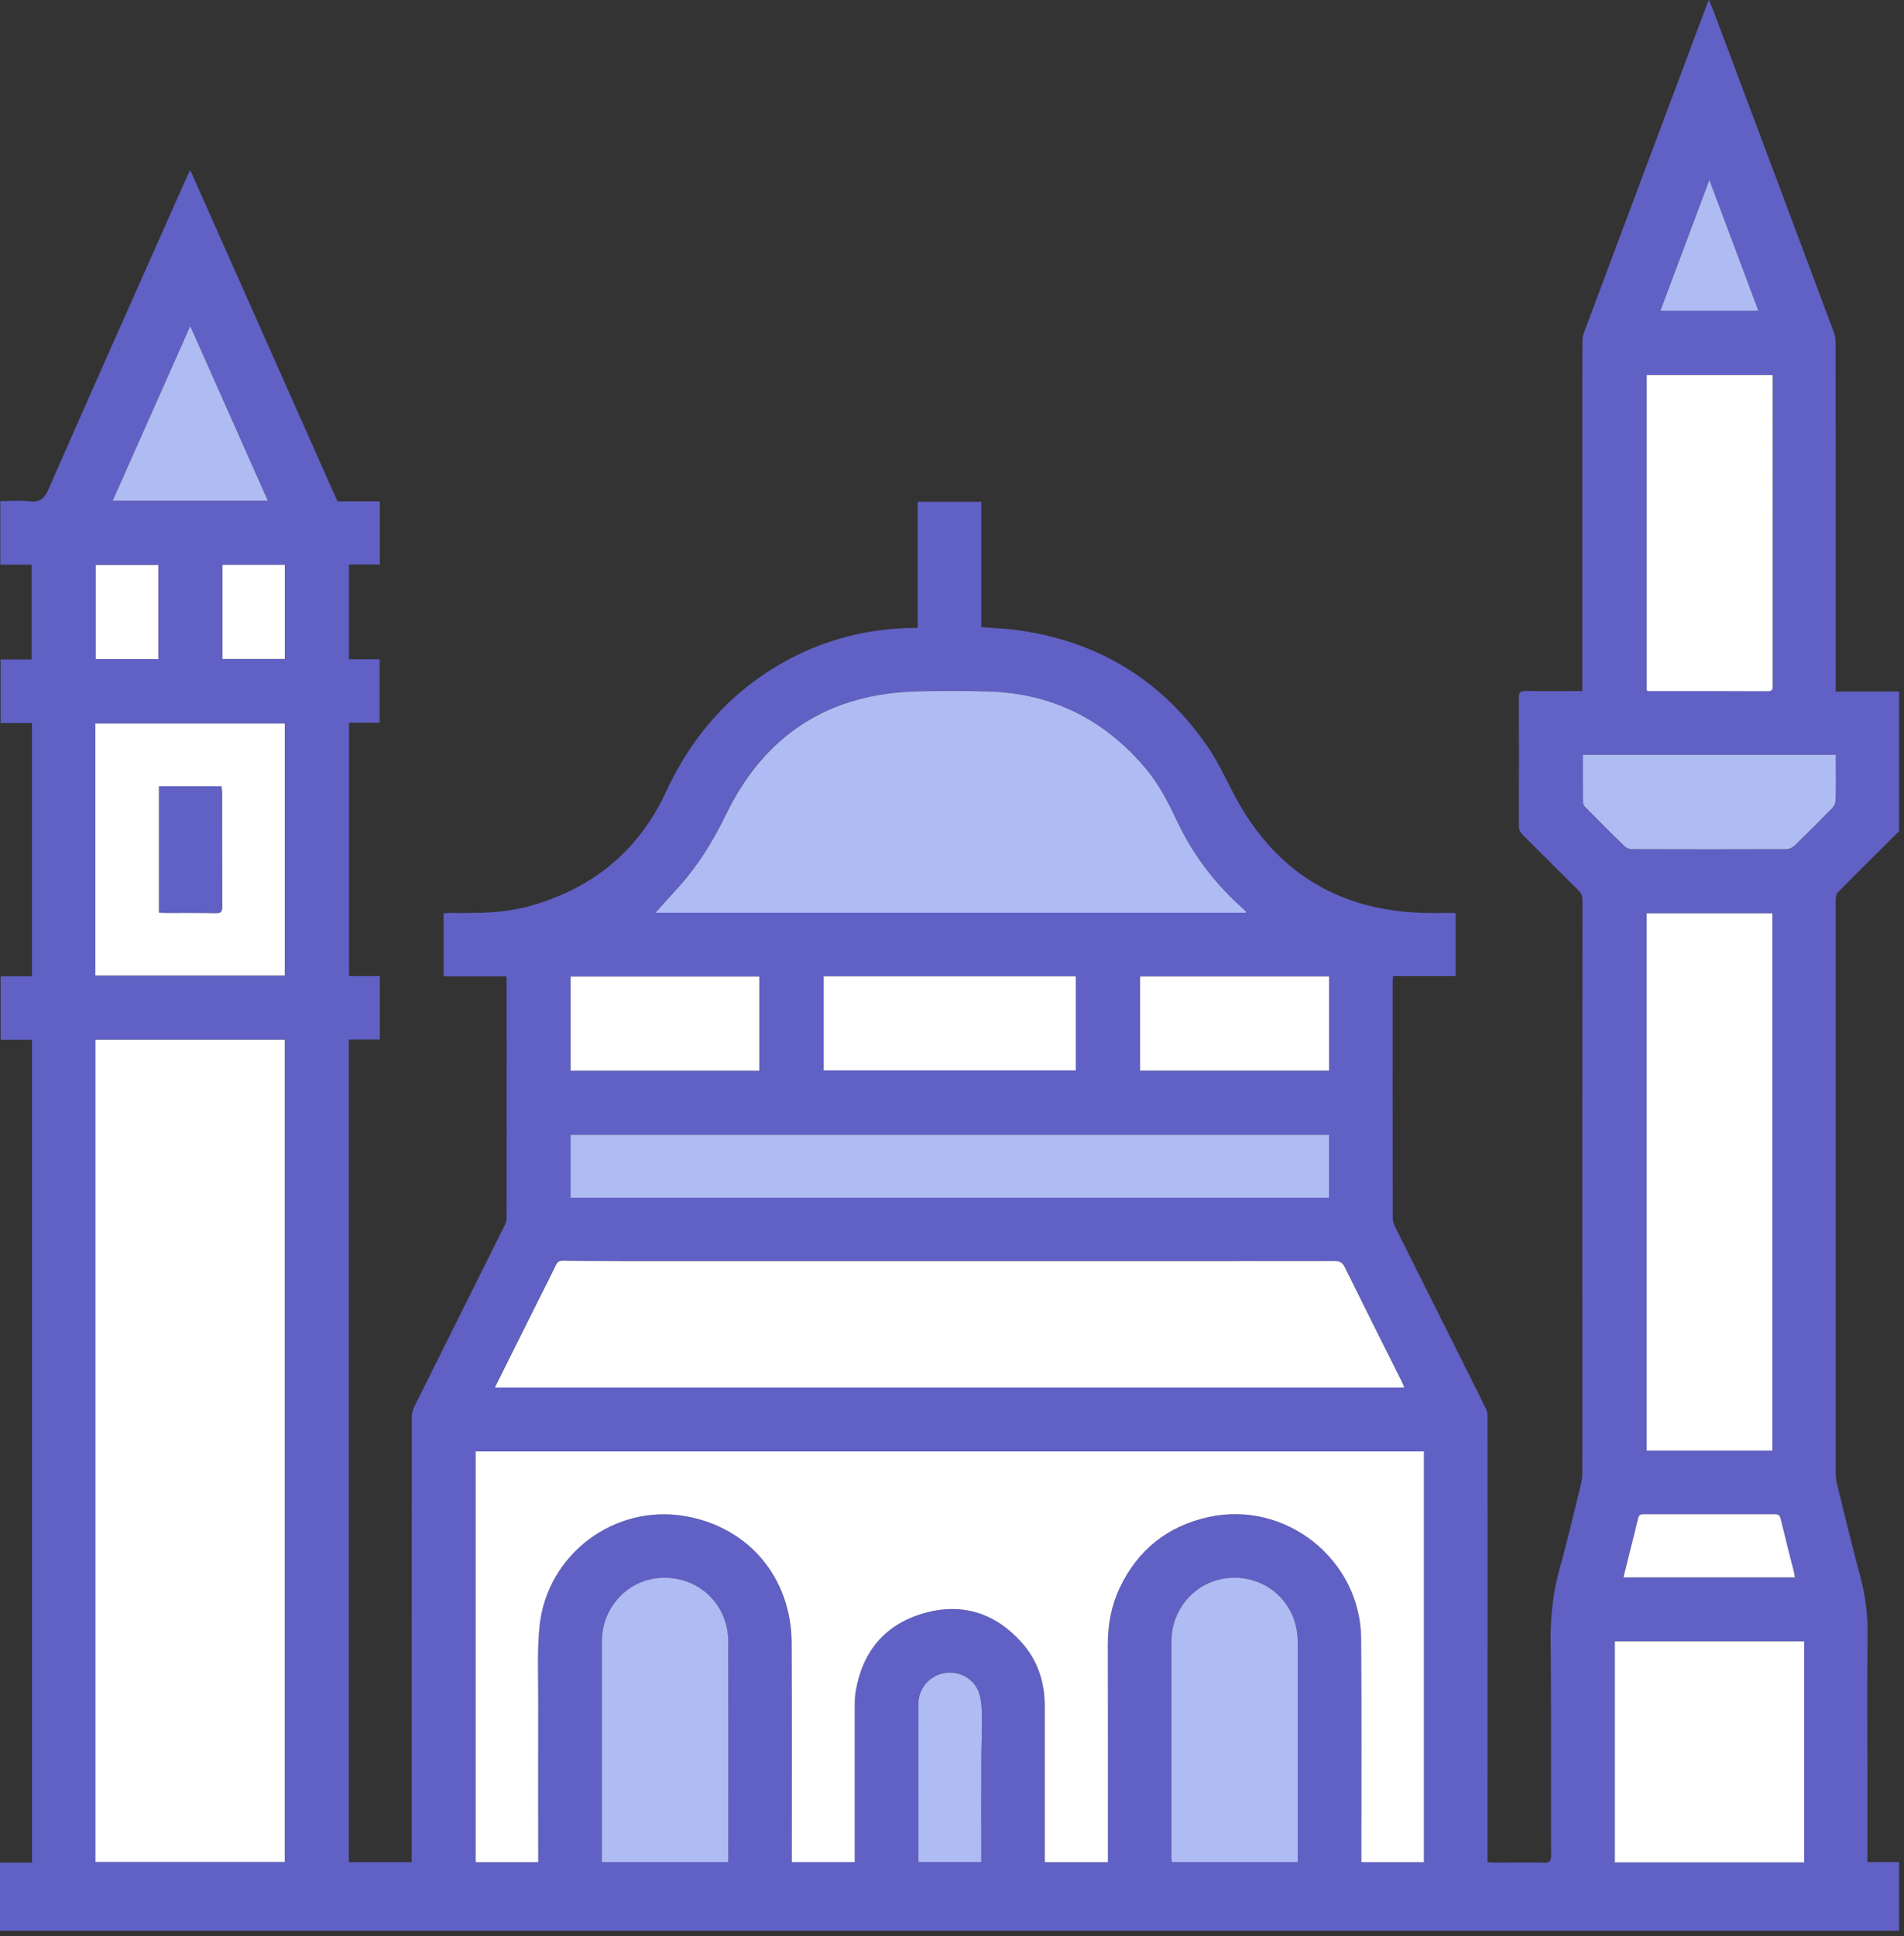
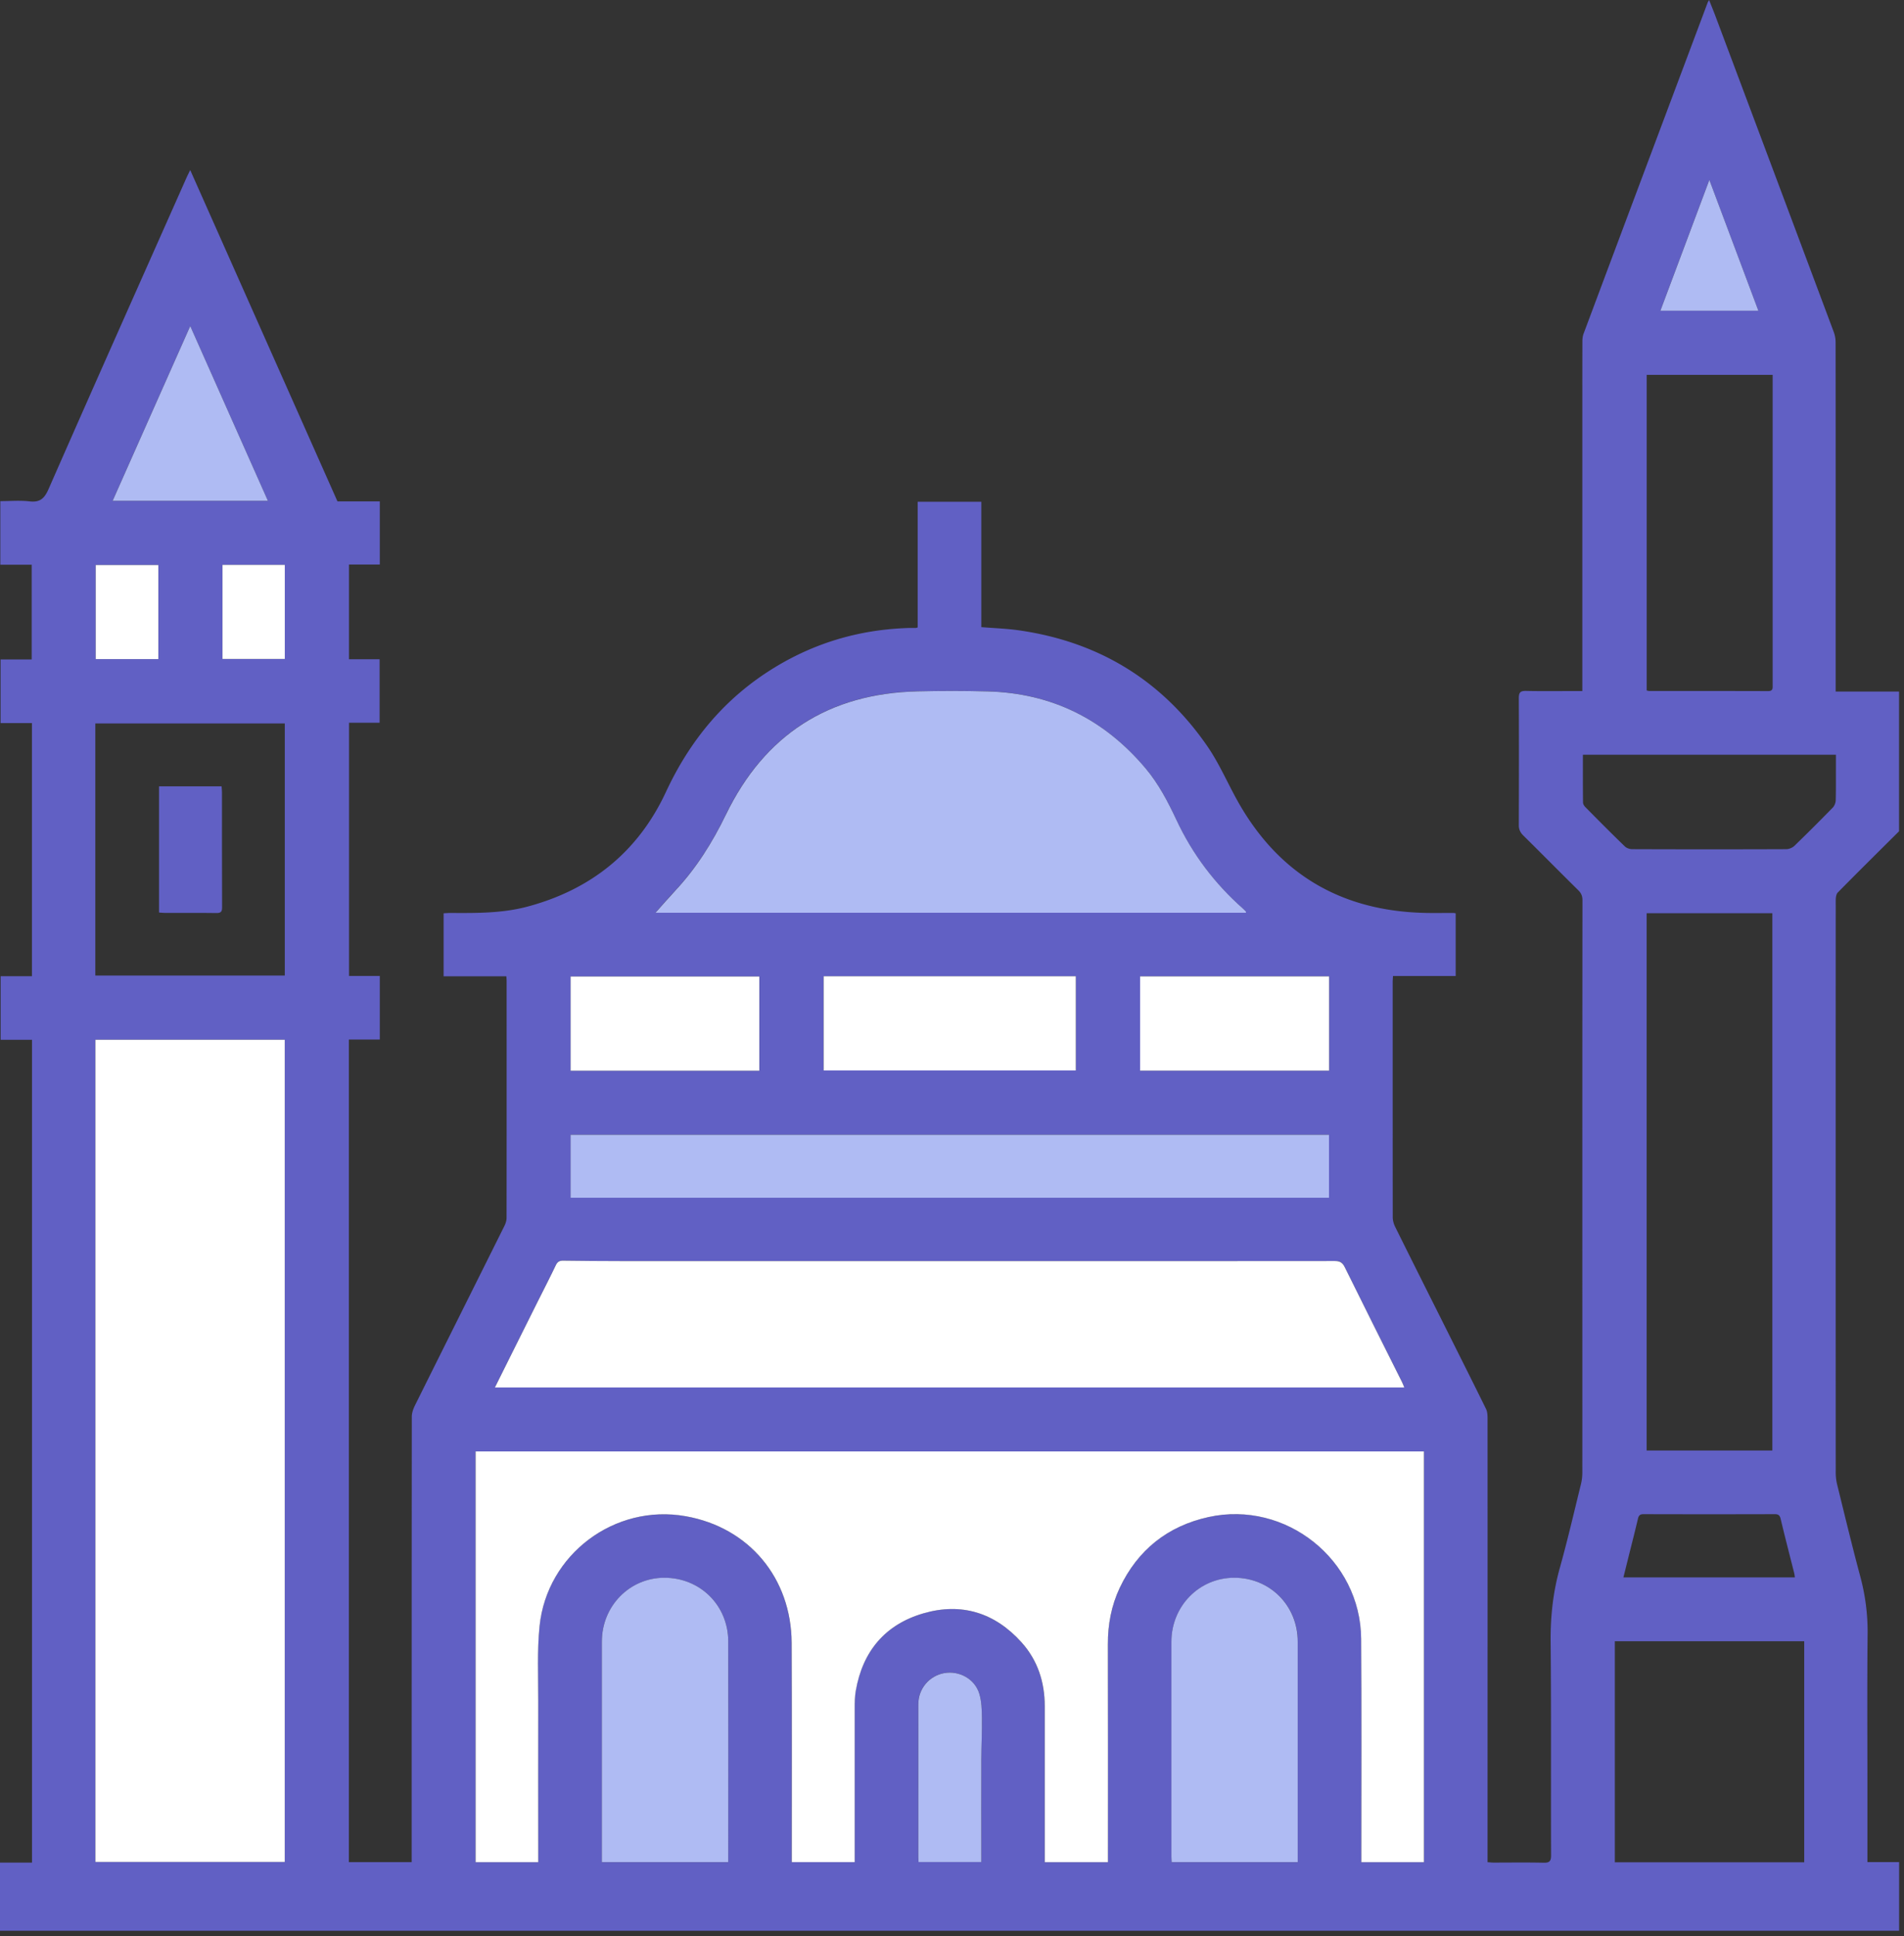
<svg xmlns="http://www.w3.org/2000/svg" width="304" height="309" viewBox="0 0 304 309" fill="none">
  <rect x="0" y="0" width="304" height="309" fill="#333333" stroke="none" />
  <path d="M0 308.15v-10.88h5.11V165.95H.1V155.8h5v-40.39H.09v-10.16h4.97V90.13H.05V79.98c1.58 0 3.15-.14 4.68.04 1.69.19 2.38-.49 3.04-2 7.28-16.58 14.66-33.11 22.01-49.66.15-.34.33-.68.59-1.22 7.88 17.72 15.68 35.27 23.51 52.88h6.76V90.1h-4.92v15.12h4.89v10.13h-4.88v40.41h4.91v10.15H55.7V297.2h10.03v-1.13c0-23.32 0-46.64.02-69.96 0-.6.23-1.25.5-1.8 4.76-9.57 9.54-19.12 14.3-28.68.19-.38.33-.84.33-1.26.02-12.59.01-25.18.01-37.77 0-.22-.02-.44-.04-.78H70.83v-10.06c.38-.02.75-.05 1.12-.05 4.16.02 8.33.06 12.4-1.05 10.12-2.74 17.57-8.78 21.98-18.27 3.88-8.34 9.49-15.07 17.35-19.86 6.65-4.06 13.89-6.12 21.68-6.31h.86c.06 0 .12-.03.3-.08V80.08h10.16v20.01c2.07.17 4.05.23 6 .51 12.68 1.81 22.79 7.93 30.07 18.47 1.86 2.69 3.18 5.76 4.77 8.63 6.52 11.75 16.55 17.68 29.94 18 1.54.04 3.07 0 4.61.01.09 0 .19.03.35.05v10.01h-10.01c-.02.39-.05.69-.05 1 0 12.49 0 24.98.01 37.48 0 .52.15 1.08.38 1.54 2.43 4.9 4.88 9.79 7.33 14.67 2.4 4.8 4.81 9.59 7.18 14.4.24.48.25 1.11.25 1.67.01 23.1 0 46.19 0 69.29v1.39c.37.02.65.06.92.06 2.66 0 5.32-.04 7.98.02.93.02 1.25-.17 1.24-1.2-.04-11.34.04-22.68-.07-34.02-.04-4.04.38-7.95 1.47-11.84 1.24-4.44 2.28-8.93 3.38-13.4.14-.58.21-1.2.21-1.8.01-12.65 0-25.31 0-37.96 0-17.8 0-35.6.02-53.41 0-.67-.21-1.13-.68-1.59-2.94-2.9-5.84-5.84-8.78-8.74-.49-.49-.71-.99-.7-1.69.02-6.73.03-13.45 0-20.18 0-.9.2-1.21 1.15-1.19 2.66.06 5.32.02 7.97.02h1.02V68.2c0-4.57 0-9.15.01-13.72 0-.41.05-.84.19-1.22 6.59-17.62 13.2-35.23 19.81-52.84.03-.09.09-.16.23-.42.4 1.02.77 1.9 1.1 2.8 6.27 16.71 12.54 33.43 18.79 50.15.2.52.31 1.12.31 1.68.02 18.03.01 36.07.01 54.1v1.64h10.12v22.3c-3.27 3.25-6.55 6.49-9.78 9.77-.28.28-.33.87-.33 1.32-.01 30.42-.01 60.84 0 91.26 0 .63.07 1.28.22 1.89 1.21 4.91 2.39 9.82 3.7 14.7.81 3.02 1.2 6.04 1.17 9.18-.09 8.34-.03 16.68-.03 25.02v11.38h5.06v10.96H0zm176.9-10.94v-1.07c0-11.24.01-22.48-.01-33.72 0-3.15.56-6.18 1.89-9 2.86-6.06 7.63-9.86 14.18-11.3 12.33-2.71 24.28 6.8 24.37 19.42.08 11.47.02 22.93.03 34.4v1.27h9.99v-65.56H75.93v65.56h10v-1.09c0-8.23-.02-16.46 0-24.69.01-3.97-.2-7.97.21-11.9 1.17-11.43 11.96-19.56 23.35-17.54 10.13 1.8 16.85 9.9 16.9 20.2.05 11.34.02 22.68.02 34.02v.99h10.05v-24.58c0-.93.02-1.87.17-2.77 1.09-6.3 4.68-10.58 10.79-12.36 6.08-1.77 11.42-.1 15.66 4.61 2.58 2.86 3.72 6.36 3.72 10.21v24.9h10.1zM15.23 165.94v131.23h30.23V165.94H15.23zm63.79 55.49h145.19c-.13-.32-.23-.59-.35-.84-3.06-6.12-6.13-12.23-9.16-18.37-.36-.74-.77-.98-1.59-.97-14.44.02-28.88.01-43.32.01H99.18c-3.07 0-6.14-.03-9.21-.07-.57 0-.94.12-1.21.69-.95 1.98-1.95 3.92-2.93 5.88-1.48 2.97-2.96 5.93-4.44 8.9-.77 1.54-1.53 3.08-2.37 4.76v.01zm25.63-75.76h94.27c0-.13.01-.17 0-.19-.15-.16-.31-.32-.47-.47-4.52-3.99-8.09-8.71-10.64-14.18-1.35-2.9-2.82-5.73-4.91-8.2-6.6-7.83-14.97-12.02-25.23-12.29-3.71-.1-7.43-.1-11.14-.01-14.21.33-24.45 6.92-30.65 19.69-2.14 4.41-4.7 8.5-8.05 12.09-1.11 1.19-2.17 2.42-3.18 3.55v.01zm158.26.08v85.75h20.07v-85.75h-20.07zM91.1 181.1v10.05h121.09V181.1H91.1zm196.97 80.84h-30.24v35.28h30.24v-35.28zM45.47 115.46H15.22v40.24h30.25v-40.24zm217.45-55.62v50.36c.18.04.27.08.36.08 6.34 0 12.68 0 19.01.02.82 0 .74-.46.74-.99V59.83h-20.11v.01zM116.27 297.2v-.66c0-11.53.02-23.06 0-34.59-.01-5.74-4.49-10.14-10.22-10.13-5.53.01-9.95 4.53-9.96 10.19v35.2h20.18v-.01zm90.94 0v-35.18c0-5.75-4.43-10.2-10.13-10.2-5.59 0-10.04 4.52-10.04 10.21v34.3c0 .28.02.56.04.88h20.14l-.01-.01zm-75.7-141.39v15.04h40.26v-15.04h-40.26zm121.22-35.35c0 2.61-.01 5.11.02 7.6 0 .25.17.55.35.73 2.09 2.12 4.19 4.23 6.33 6.3.28.27.77.44 1.17.44 8.2.03 16.39.03 24.59 0 .45 0 1-.23 1.32-.54 2.07-2 4.11-4.04 6.12-6.1.27-.28.46-.77.47-1.16.05-1.76.02-3.52.03-5.28v-1.99h-40.4zm-40.51 50.42v-15.05h-30.18v15.05h30.18zm-90.97.01v-15.04H91.12v15.04h30.13zM42.77 79.93c-4.13-9.3-8.22-18.5-12.4-27.89-4.19 9.43-8.27 18.61-12.39 27.89h24.79zm103.88 217.25h10.03v-1.01c0-5.15-.01-10.3 0-15.46 0-2.2.13-4.39.1-6.59-.02-1.27-.06-2.59-.42-3.79-.71-2.37-3.2-3.73-5.61-3.3a4.99 4.99 0 00-4.13 4.95c-.01 8.16 0 16.32 0 24.48 0 .22.02.44.03.72zm139.93-45.43c-.05-.33-.07-.55-.13-.76-.72-2.85-1.46-5.7-2.14-8.56-.14-.6-.37-.77-.95-.77-6.98.02-13.96.02-20.94 0-.56 0-.77.19-.9.73-.48 2.06-1.01 4.1-1.52 6.15-.26 1.05-.52 2.09-.8 3.21h27.38zM280.75 49.6c-2.6-6.93-5.17-13.78-7.83-20.88-2.67 7.12-5.23 13.95-7.82 20.88h15.65zM25.28 105.19V90.18h-10v15.01h10zm10.24-15.03v15.02h9.95V90.16h-9.95z" fill="#6160C4" />
  <path d="M176.897 297.21h-10.089v-24.9c0-3.86-1.14-7.35-3.72-10.21-4.24-4.71-9.581-6.38-15.661-4.61-6.11 1.78-9.7 6.06-10.79 12.36-.16.91-.17 1.85-.17 2.77-.01 7.85 0 15.69 0 23.54v1.04h-10.049v-.99c0-11.34.029-22.68-.021-34.02-.05-10.3-6.77-18.4-16.9-20.2-11.39-2.03-22.18 6.11-23.35 17.54-.4 3.93-.2 7.93-.21 11.9-.02 8.23 0 16.46 0 24.69v1.09h-10v-65.56h151.411v65.56h-9.991v-1.27c0-11.47.05-22.93-.03-34.4-.09-12.62-12.04-22.13-24.37-19.42-6.54 1.44-11.309 5.25-14.179 11.3-1.33 2.82-1.901 5.85-1.891 9 .03 11.24.01 22.48.01 33.72v1.07zM15.234 165.94h30.23v131.23h-30.23V165.94zm63.789 55.49c.84-1.68 1.6-3.22 2.37-4.76 1.48-2.97 2.96-5.93 4.44-8.9.98-1.96 1.99-3.91 2.93-5.88.27-.57.64-.7 1.21-.69 3.07.04 6.14.07 9.21.07h70.61c14.44 0 28.88.01 43.32-.01.82 0 1.23.24 1.59.97 3.03 6.14 6.1 12.25 9.16 18.37.12.25.22.51.35.84H79.023v-.01z" fill="#fff" />
  <path d="M104.664 145.67c1.01-1.13 2.07-2.36 3.18-3.55 3.35-3.59 5.91-7.68 8.05-12.09 6.19-12.77 16.44-19.37 30.65-19.69 3.71-.09 7.43-.09 11.14.01 10.26.27 18.63 4.46 25.23 12.29 2.08 2.47 3.55 5.3 4.91 8.2 2.55 5.47 6.12 10.19 10.64 14.18.17.15.32.31.47.47.01.02 0 .06 0 .19h-94.27v-.01z" fill="#AFBBF3" />
-   <path d="M262.914 145.76h20.07v85.75h-20.07v-85.75z" fill="#fff" />
  <path d="M91.102 181.11h121.09v10.05H91.102v-10.05z" fill="#AFBBF3" />
-   <path d="M288.068 261.96v35.28h-30.24v-35.28h30.24zM45.469 115.46v40.24h-30.25v-40.24h30.25zm-20.08 10.04v20.14c.35.02.63.06.91.06 2.75 0 5.5-.02 8.25.02.74.01.91-.23.91-.93-.03-6.11-.01-12.22-.02-18.33 0-.31-.04-.62-.06-.96h-9.99zm237.533-65.65h20.11v49.48c0 .53.07 1-.74.99-6.34-.03-12.68-.02-19.01-.02-.09 0-.18-.04-.36-.08V59.85z" fill="#fff" />
  <path d="M116.274 297.2h-20.18V262c0-5.66 4.42-10.18 9.96-10.19 5.72-.01 10.2 4.39 10.22 10.13.03 11.53 0 23.06 0 34.59v.67zm90.937 0h-20.14c-.01-.32-.04-.6-.04-.88v-34.3c0-5.69 4.46-10.22 10.04-10.21 5.7 0 10.13 4.45 10.13 10.2v35.18l.01.01z" fill="#AFBBF3" />
  <path d="M131.508 155.81h40.26v15.04h-40.26v-15.04z" fill="#fff" />
-   <path d="M252.72 120.46h40.4v1.99c0 1.76.03 3.52-.03 5.28-.01.4-.2.88-.47 1.16-2.01 2.06-4.05 4.1-6.12 6.1-.32.31-.88.54-1.32.54-8.2.03-16.39.03-24.59 0-.4 0-.89-.17-1.17-.44-2.14-2.07-4.23-4.18-6.33-6.3-.18-.18-.35-.48-.35-.73-.03-2.5-.02-4.99-.02-7.6z" fill="#AFBBF3" />
  <path d="M212.211 170.88h-30.18v-15.05h30.18v15.05zm-90.972.01h-30.13v-15.04h30.13v15.04z" fill="#fff" />
  <path d="M42.774 79.93h-24.79c4.12-9.28 8.2-18.47 12.39-27.89 4.17 9.39 8.26 18.59 12.4 27.89zm103.878 217.25c-.01-.28-.03-.5-.03-.72 0-8.16-.01-16.32 0-24.48 0-2.47 1.75-4.52 4.13-4.95 2.41-.43 4.9.93 5.61 3.3.36 1.2.4 2.52.42 3.79.03 2.2-.09 4.39-.1 6.59-.02 5.15 0 10.3 0 15.46v1.01h-10.03z" fill="#AFBBF3" />
-   <path d="M286.583 251.75h-27.38c.28-1.12.54-2.16.8-3.21.51-2.05 1.04-4.09 1.52-6.15.12-.54.34-.73.9-.73 6.98.01 13.96.01 20.94 0 .58 0 .81.17.95.77.68 2.86 1.42 5.71 2.14 8.56.05.21.07.43.13.76z" fill="#fff" />
+   <path d="M286.583 251.75h-27.38z" fill="#fff" />
  <path d="M280.752 49.6h-15.65c2.59-6.93 5.15-13.76 7.82-20.88 2.66 7.1 5.23 13.95 7.83 20.88z" fill="#AFBBF3" />
  <path d="M25.281 105.19h-10V90.18h10v15.01zm10.242-15.04h9.95v15.02h-9.95V90.15z" fill="#fff" />
  <path d="M25.39 125.5h9.99c.02.34.06.65.06.96 0 6.11 0 12.22.02 18.33 0 .7-.17.94-.91.93-2.75-.04-5.5-.01-8.25-.02-.28 0-.56-.04-.91-.06V125.5z" fill="#6160C4" />
</svg>